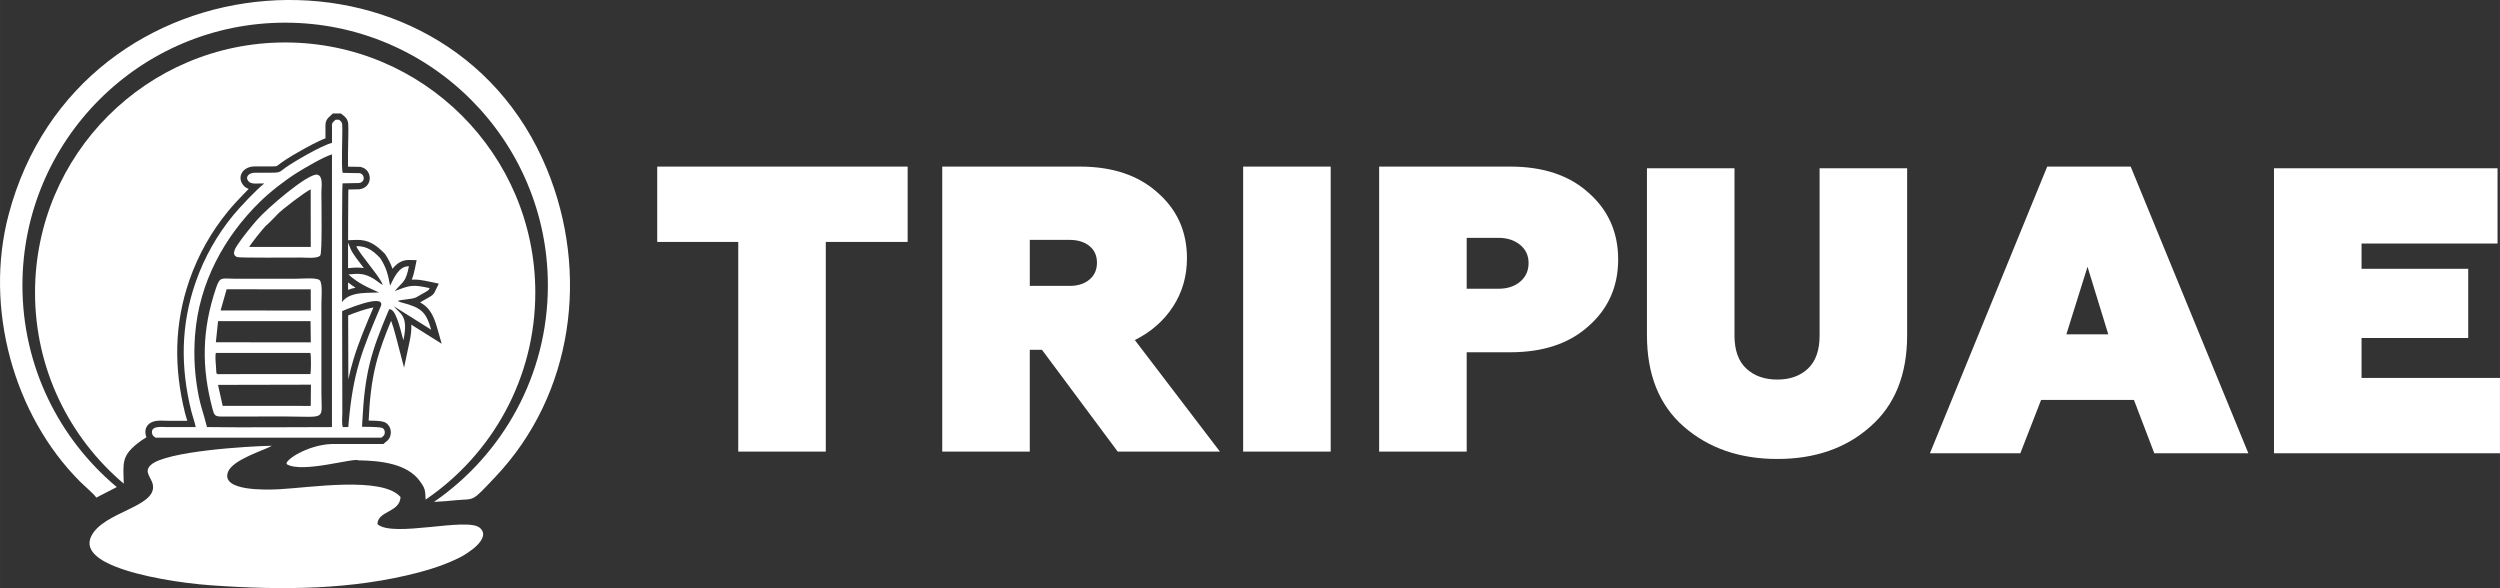
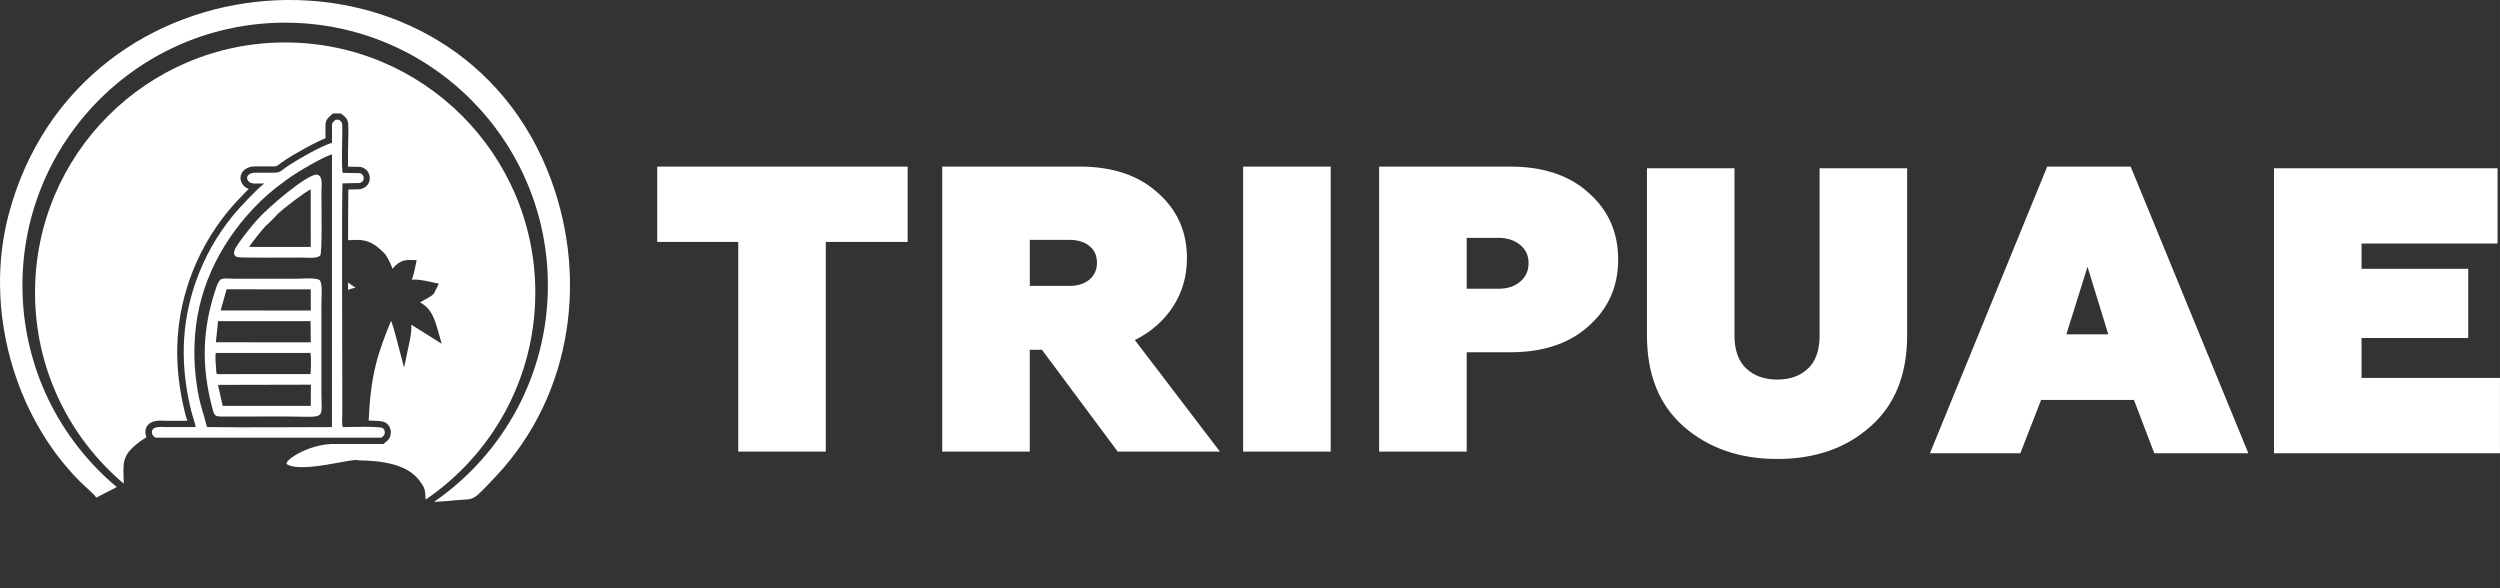
<svg xmlns="http://www.w3.org/2000/svg" xml:space="preserve" width="288.804mm" height="67.938mm" version="1.1" style="shape-rendering:geometricPrecision; text-rendering:geometricPrecision; image-rendering:optimizeQuality; fill-rule:evenodd; clip-rule:evenodd" viewBox="0 0 2821.48 663.73">
  <rect x="0" y="0" width="2821.48" height="663.73" fill="#333333" stroke="none" />
  <defs>
    <style type="text/css">
   
    .fil0 {fill:white}
    .fil1 {fill:white;fill-rule:nonzero}
   
  </style>
  </defs>
  <g id="Слой_x0020_1">
    <g id="_2717501063872">
-       <path class="fil0" d="M392.91 356.01c0.07,24.04 0.19,48.1 0.23,72.15 1.58,-7.43 3.45,-14.83 5.69,-22.25 6.05,-20.05 14.36,-39.59 22.61,-58.88 -4.93,0.77 -12.07,2.99 -14.55,3.82 -4.74,1.57 -9.37,3.32 -13.98,5.16z" />
      <path class="fil0" d="M392.83 318.76l0.01 8.38c2.69,-1.1 5.52,-1.88 8.4,-2.43 -2.86,-1.79 -5.66,-3.74 -8.41,-5.95z" />
-       <path class="fil0" d="M392.81 273.78c-0.01,9.62 -0,19.24 0,28.87 7.24,-0.71 12.59,-1 17.83,-0.04 -2.93,-3.8 -5.86,-7.6 -8.66,-11.49 -2.26,-3.14 -5.01,-7.01 -6.46,-10.6l-2.71 -6.73z" />
      <path class="fil0" d="M404.43 519.55c25.06,0.31 54.83,3.69 69.14,23.1 6.29,8.53 6.25,10.18 6.78,21.18 74.7,-50.79 123.77,-136.46 123.77,-233.61 0,-155.9 -126.39,-282.3 -282.3,-282.3 -155.91,0 -282.3,126.39 -282.3,282.3 0,86.41 38.84,163.74 99.99,215.52l0.18 -0.1c-0.77,-22.76 -2.15,-30.36 13.48,-43.62 3.7,-3.13 7.74,-5.98 12.08,-8.57 -0.29,-0.66 -0.53,-1.35 -0.71,-2.08 -1.02,-3.99 -0.59,-8.08 2.07,-11.35 3.31,-4.09 8.64,-5.16 13.62,-5.32 2.77,-0.09 5.41,0.2 8.13,0.2 7.68,0 15.36,0 23.04,-0.01 -0.95,-3.07 -1.96,-6.14 -2.72,-9.21 -12.52,-50.55 -12.13,-100.01 5.06,-149.44 9.9,-28.46 24.66,-54.76 43.81,-78.03 5.24,-6.37 11.06,-12.58 16.78,-18.52 2.01,-2.08 4.13,-4.3 6.32,-6.51 -2.01,-0.68 -3.87,-1.75 -5.42,-3.41 -3.03,-3.24 -4.6,-7.54 -3.41,-11.93 1.81,-6.7 8.79,-9.96 15.26,-10.02 6.59,-0.07 13.18,-0.07 19.77,-0.02 6.95,0.05 5.21,-0.36 10.76,-4.29 8.16,-5.79 17.72,-11.24 26.48,-16.07 5.08,-2.8 10.24,-5.52 15.49,-7.99 2.43,-1.15 5.06,-2.34 7.72,-3.35 0.01,-3.24 0,-6.49 -0.01,-9.73 -0.02,-3.45 -0.4,-7.28 1.12,-10.48 1.21,-2.52 3.24,-4.11 5.23,-5.96l2.04 -1.89 8.98 0 1.91 1.45c3.54,2.69 5.74,5.13 6.37,9.84l0.03 0.24 0.01 0.24c0.25,3.79 0.17,7.76 0.13,11.55 -0.06,5.2 -0.17,10.39 -0.27,15.58 -0.1,5.64 -0.19,11.3 -0.11,16.94 0.01,1.05 0.01,2.62 0.06,4.22l13.85 0.23 0.77 0.19c13.57,3.32 13.32,23.11 -1.65,25.07l-0.38 0.05 -12.23 0.25c-0.05,2.45 -0.08,4.91 -0.11,7.36 -0.11,10.01 -0.14,20.01 -0.17,30.02 -0.01,6.62 -0.03,13.24 -0.03,19.85l9.01 -0.36c14.08,-0.55 22.67,5.83 32.07,15.23l0.5 0.51 0.4 0.6c3.77,5.7 6.27,10.87 8.14,16.29 4.62,-5.91 10.68,-10.15 18.75,-9.97l8.49 0.19 -1.7 8.32c-0.93,4.59 -1.97,9.34 -3.83,13.69 5.77,-0.46 11.79,0.48 21.67,2.61l8.91 1.92 -4.05 8.17c-0.18,0.37 -0.32,0.83 -0.51,1.24 -1.31,2.76 -3.58,4.23 -6.11,5.72l-10.51 6c9.86,5.31 14.88,13.16 19.35,28.9l5.06 17.8 -34.28 -21.55c0.35,6.39 -0.71,13.18 -1.98,19.13l-6.22 29.32 -7.6 -28.99c-0.95,-3.64 -4.03,-16.01 -7,-23.87 -6.58,15.79 -12.75,31.87 -16.97,48.42 -5.39,21.11 -7.35,42.53 -8.38,64.22 2.68,0.04 5.35,0.11 8.01,0.26 3.6,0.2 8.92,0.44 11.89,2.64 3.92,2.9 5.69,7.75 4.97,12.52 -0.43,2.79 -1.56,5.18 -3.61,7.14 -0.83,0.8 -1.74,1.35 -2.56,2.08l-2.02 1.79 -58.2 0c-28.94,0.98 -55.69,20.1 -50.54,23.03 17.89,10.16 76.13,-7.93 80.46,-4.55l0 0z" />
      <path class="fil0" d="M489.82 566.43c7.93,-0.3 17.71,-1.19 23.1,-1.74 24.04,-2.41 17.73,3.61 46.38,-26.74 88.06,-93.2 106.01,-230.41 57.92,-347.13 -113.51,-275.44 -528.54,-247.9 -607.54,51.53 -27.71,105.05 5.59,226.06 80.62,301.16 5.44,5.44 15,13.27 18.41,18.07 3.96,-1.97 0.59,-0.17 3.81,-1.98l19.27 -9.9c-65.08,-54.39 -106.49,-136.16 -106.49,-227.61 0,-163.76 132.76,-296.51 296.51,-296.51 163.76,0 296.51,132.75 296.51,296.51 0,101.38 -50.89,190.86 -128.51,244.33l0 0z" />
-       <path class="fil0" d="M425.96 591.55c0.27,-15.22 25.25,-12.93 26.08,-30.6 -20.62,-23.87 -103.75,-10.38 -137.46,-8.76 -15.14,0.73 -65.13,2.14 -57.36,-19.35 5.16,-14.28 41.63,-24.84 49.63,-29.75 -24.85,0.38 -120.41,5.96 -136.89,21.89 -8.13,7.86 1.18,13.86 2.59,22.4 4.13,25.05 -55.55,29.92 -69.49,57.58 -9.29,18.43 14.96,29.61 27.44,34.58 28.03,11.17 73.77,18.6 107.58,21.02 81.06,5.79 159.87,5.14 234.81,-14.6 16.88,-4.45 31.71,-9.66 46.03,-16.81 7.97,-3.99 36.56,-21.54 22.53,-33.5 -14.4,-12.28 -98.05,11.51 -115.48,-4.1z" />
      <path class="fil0" d="M386.19 140.27c0.67,10.38 -1.37,48.51 0.57,54.83l19.26 0.33c5.88,1.44 6.41,10.17 -0.89,11.13l-18.52 0.37c-1.19,7.23 -0.18,227.71 -0.27,259.01 -0.01,2.18 -0.96,14.87 0.79,16.08 5.43,0 41.56,-1.24 44.9,1.23 1.42,1.05 2.58,3.08 2.17,5.75 -0.45,2.97 -2.12,3.42 -3.86,4.97l-254.87 0c-1.66,-1.46 -3.1,-1.82 -3.74,-4.34 -2.51,-9.85 12,-7.61 16.94,-7.61 10.73,0 21.47,0.01 32.2,-0.04 -1.06,-5.71 -3.52,-12.06 -4.99,-17.98 -12.28,-49.59 -11.9,-97.19 4.88,-145.4 10.02,-28.79 24.69,-54.1 42.59,-75.86 7.44,-9.04 26.48,-29.21 34.95,-35.72 -5.21,-0.44 -14.15,1.57 -17.57,-2.08 -4.65,-4.98 -0.09,-9.94 6.73,-10.01 6.5,-0.06 13.15,-0.06 19.66,-0.02 9.45,0.06 8.98,-1.4 14.91,-5.61 9.12,-6.47 40.55,-25.04 52.65,-28.04 0.03,-4.97 0.03,-9.96 0,-14.93 -0.04,-8.15 -0.55,-6.91 4.08,-11.2l3.8 0c1.7,1.29 3.25,2.34 3.63,5.13zm-27.8 56.93c6.5,1.85 4.32,13.68 4.32,19.94 0,11.64 1.08,67.95 -1.3,71.15 -2.87,3.87 -16.18,2.39 -21.36,2.39 -11.08,-0.01 -69.63,0.46 -72.32,-0.54 -7.35,-2.75 -1.65,-10.82 0.95,-14.71 5.78,-8.66 14.39,-19.1 20.94,-26.73 11.63,-13.54 58.96,-54.28 68.78,-51.49zm-7.66 81.49l-69.46 0c1.6,-3.4 15.69,-20.83 18.37,-23.47 1.59,-1.56 2.86,-2.4 4.36,-4.02 2.97,-3.23 5.36,-5.09 8.32,-8.5 4.99,-5.74 32.47,-26.44 38.32,-29.01l0.08 65zm12 91.94l0 72.19c-0.01,31.96 6.65,27.49 -39.51,27.23l-74.33 0.03c-6.14,-0.11 -7.24,-1.88 -8.7,-7.29 -13.09,-48.25 -12.38,-90.48 3.66,-137.89 4.47,-13.21 6.19,-10.33 21.2,-10.33l69.38 0c5.83,0 23.01,-1.56 26.34,1.68 3.54,3.46 1.93,20.32 1.93,26.34 0,9.34 0.03,18.69 0.03,28.03zm-11.99 84.8l-0.13 2.68 -99.31 -0.07 -5.26 -23.66 104.86 -0.23 -0.17 21.28zm-0.39 -33.24l-98.62 0.03c-9.01,0.07 -7.24,1.24 -7.94,-7.81 -0.34,-4.42 -1.15,-12.02 -0.22,-16.11l106.75 0c0.86,3.33 0.77,20.38 0.03,23.9zm0.42 -35.85l-107.17 -0.02 2.5 -23.86 104.36 -0.04 0.31 23.93zm-0.03 -35.9l-101.8 -0.01 6.82 -23.93 94.92 0.02 0.06 23.92zm23.91 -157.13l-0.02 288.71c-45.6,-0.02 -95.95,0.64 -141.03,-0.04 -4.72,-19.11 -8.27,-24.88 -11.6,-47.93 -2.75,-19.06 -3.32,-36.98 -1.81,-56.42 4.51,-58.05 32.48,-110.01 73.09,-149.78 11.69,-11.45 28.41,-24.43 42.04,-32.96 8.41,-5.27 30.44,-18.19 39.36,-20.67l-0.03 19.1z" />
-       <path class="fil0" d="M393.41 478.03l-0.37 4.57 15.55 -0.3 0.24 -5.41c2.81,-55.53 9.44,-78.9 30.32,-127.81 6.81,-1.32 11.55,17.58 16.12,35.01 6.12,-28.87 -4,-29.66 -10.78,-38.44l42.1 26.46c-5.7,-20.05 -10.93,-24.84 -32.93,-30.61 -1.71,-0.45 -0.96,-0.14 -2.47,-0.78 -2.9,-1.22 -0.89,-0.31 -2.2,-1.22 5.36,-1.61 16.72,-1.79 20.82,-3.98l11.14 -6.36c3.77,-2.23 3.03,-2.32 3.87,-4 -19.38,-4.19 -21.81,-3.42 -39.33,3.42 10.07,-11.85 12.32,-9.89 16.03,-28.07 -11.83,-0.27 -17.21,14.25 -21.29,21.86 -2.43,-13.53 -4.66,-21.21 -11.36,-31.36 -6.53,-6.54 -13.9,-13.66 -26.77,-13.15 3.66,9.08 28.06,35.8 29.75,43.76 -2.08,-1.04 -7.63,-5.53 -9.7,-6.76 -10.92,-6.45 -16.32,-6.38 -28.93,-5.13 10.79,9.93 22.05,14.8 34.55,20.35 -15.46,1.02 -43.47,-2.8 -45.76,22.72 5.4,-2.26 51.34,-22.15 48.15,-8.14 -21.86,51.24 -31.8,75.87 -36.75,133.36z" />
    </g>
    <g id="_2717501067136">
      <path class="fil1" d="M741.73 273.04l0 -85.01 282.62 0 0 85.01 -92.37 0 0 236.67 -98.8 0 0 -236.67 -91.45 0zm539.04 110.75l96.04 125.91 -115.35 0 -85.48 -114.89 -13.78 0 0 114.89 -98.8 0 0 -321.68 155.33 0c36.77,0 66.02,9.8 87.77,29.41 22.06,19.3 33.09,43.96 33.09,73.99 0,20.22 -5.21,38.37 -15.63,54.46 -10.41,16.08 -24.81,28.72 -43.19,37.91zm-118.56 -61.12l45.03 0c9.19,0 16.62,-2.38 22.29,-7.12 5.67,-4.75 8.5,-11.11 8.5,-19.07 0,-7.97 -2.83,-14.25 -8.5,-18.84 -5.67,-4.6 -13.09,-6.89 -22.29,-6.89l-45.03 0 0 51.92zm339.6 187.03l-98.8 0 0 -321.68 98.8 0 0 321.68zm54.69 -321.68l147.97 0c37.07,0 66.48,9.8 88.24,29.41 22.36,19.61 33.54,44.73 33.54,75.37 0,30.63 -11.18,55.75 -33.54,75.36 -21.75,19.6 -51.16,29.41 -88.24,29.41l-49.17 0 0 112.13 -98.8 0 0 -321.68zm98.8 137.86l35.84 0c10.11,0 18.31,-2.68 24.59,-8.05 6.28,-5.36 9.42,-12.33 9.42,-20.9 0,-8.58 -3.22,-15.48 -9.65,-20.68 -6.43,-5.21 -14.55,-7.81 -24.36,-7.81l-35.84 0 0 57.44z" />
      <path class="fil1" d="M1858.74 378.29l0 -188.41 98.8 0 0 188.87c0,16.55 4.44,28.96 13.33,37.22 8.88,8.28 20.52,12.41 34.93,12.41 14.4,0 25.96,-4.13 34.69,-12.41 8.73,-8.27 13.1,-20.68 13.1,-37.22l0 -188.87 98.8 0 0 188.41c0,44.72 -13.94,79.19 -41.82,103.4 -27.26,24.2 -62.19,36.3 -104.77,36.3 -42.28,0 -77.35,-12.11 -105.24,-36.3 -27.88,-24.21 -41.82,-58.67 -41.82,-103.4zm421.4 133.26l-102.02 0 132.35 -323.52 94.21 0 132.81 323.52 -106.15 0 -22.98 -60.2 -104.77 0 -23.44 60.2zm75.83 -210.47l-23.89 76.28 47.33 0 -23.43 -76.28zm465.51 210.47l-255.05 0 0 -321.68 252.29 0 0 85.01 -153.49 0 0 28.49 120.4 0 0 78.12 -120.4 0 0 45.03 156.24 0 0 85.02z" />
    </g>
  </g>
</svg>